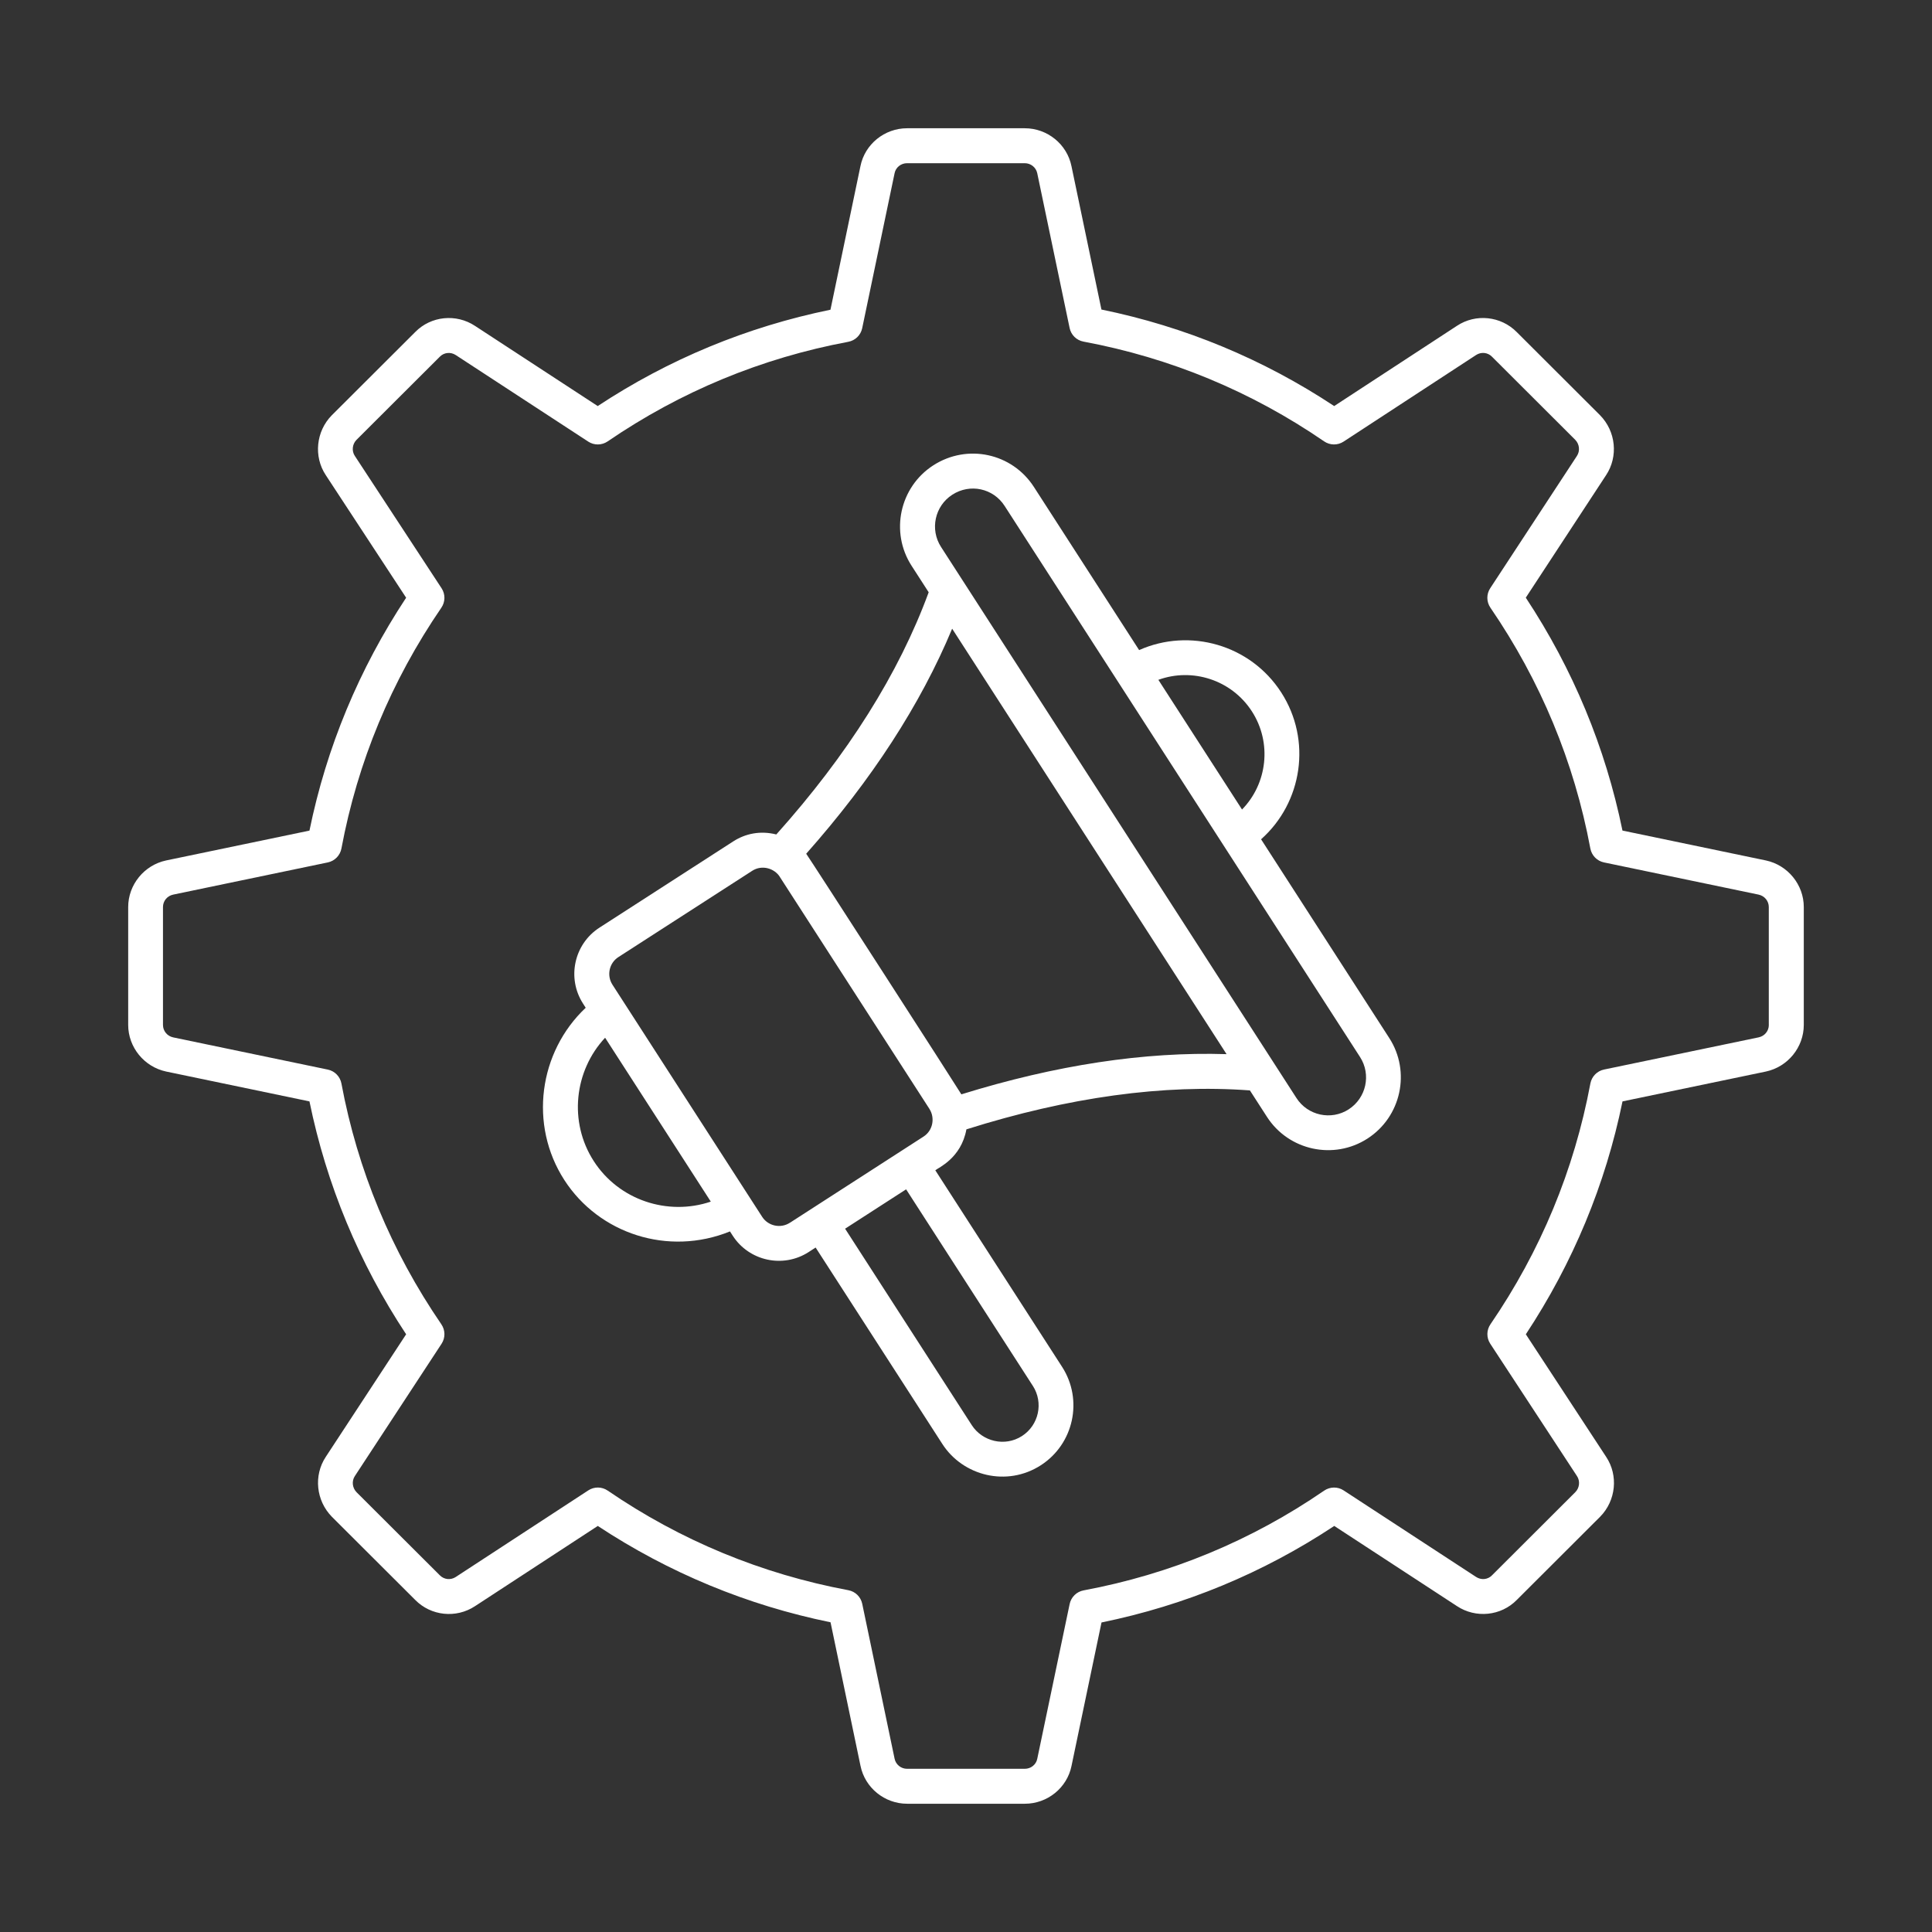
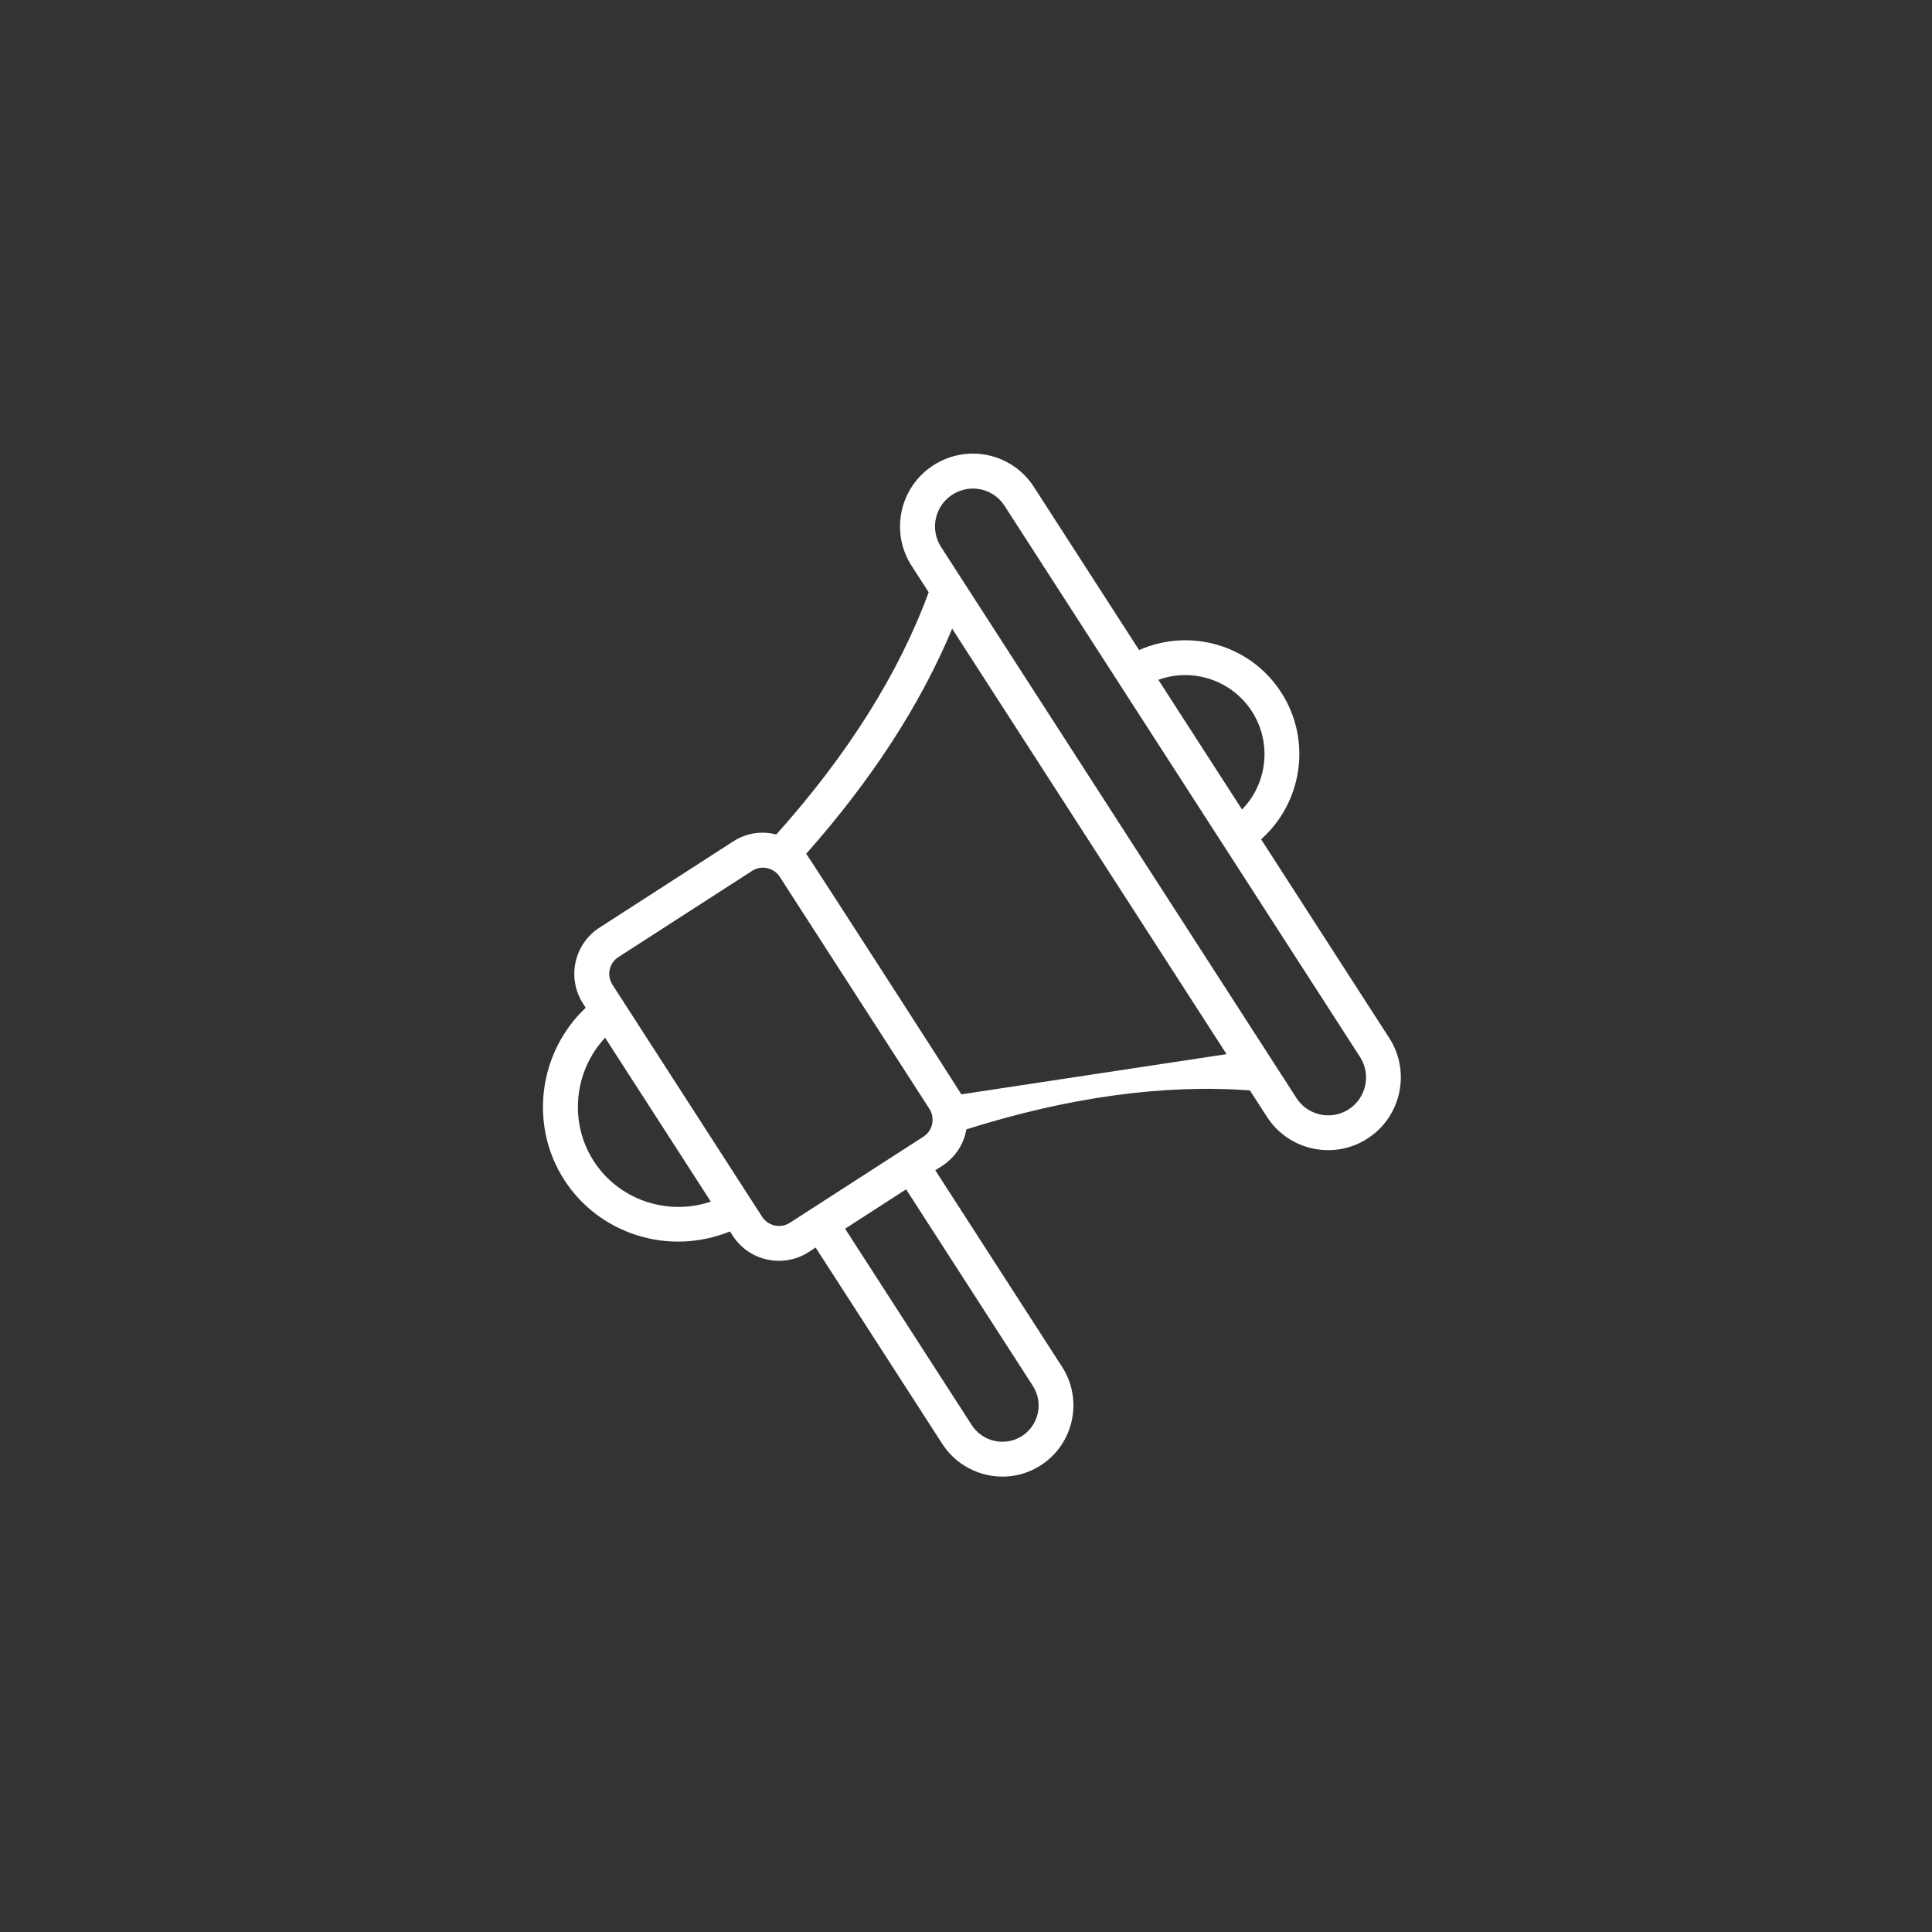
<svg xmlns="http://www.w3.org/2000/svg" id="Layer_1" data-name="Layer 1" viewBox="0 0 512 512">
  <rect x="0" y="0" width="512" height="512" fill="#333333" stroke="none" />
  <defs>
    <style>
      .cls-1 {
        fill: #fff;
      }
    </style>
  </defs>
  <g id="_29_Marketing_Automation" data-name=" 29 Marketing Automation">
    <g>
-       <path class="cls-1" d="m467.94,228.02l-37.97-7.91c-4.52-22.07-13.13-42.8-25.62-61.72l21.28-32.47c3.27-4.94,2.61-11.61-1.62-15.9l-22.06-22.02c-4.2-4.25-10.87-4.95-15.85-1.65l-32.53,21.26c-18.83-12.45-39.55-21.05-61.68-25.58l-7.94-37.99c-1.18-5.82-6.38-10.05-12.37-10.05h-31.19c-5.99,0-11.19,4.23-12.36,10.02l-7.95,38.07c-22.11,4.53-42.83,13.1-61.68,25.53l-32.51-21.24c-5-3.31-11.68-2.63-15.84,1.61l-22.13,22.08c-4.18,4.25-4.85,10.93-1.59,15.85l21.3,32.49c-12.49,18.92-21.1,39.65-25.62,61.72l-37.99,7.91c-5.82,1.24-10.05,6.43-10.05,12.35v31.23c0,5.92,4.23,11.12,10.07,12.36l37.97,7.91c4.52,22.07,13.13,42.8,25.62,61.72l-21.29,32.47c-3.27,4.93-2.6,11.61,1.62,15.9l22.07,22.02c4.19,4.27,10.86,4.95,15.85,1.66l32.54-21.26c18.85,12.43,39.57,21.01,61.68,25.53l7.94,38.04c1.18,5.82,6.38,10.05,12.37,10.05h31.19c5.99,0,11.19-4.23,12.36-10.02l7.95-38.02c22.14-4.53,42.86-13.12,61.68-25.58l32.51,21.24c5,3.31,11.68,2.62,15.84-1.61l22.12-22.08c4.19-4.26,4.86-10.93,1.59-15.85l-21.29-32.49c12.49-18.92,21.1-39.66,25.62-61.72l37.99-7.91c5.82-1.24,10.05-6.43,10.05-12.36v-31.23c0-5.92-4.23-11.12-10.07-12.36h0Zm.82,43.59c0,1.61-1.12,2.97-2.71,3.3l-40.97,8.53c-1.83.38-3.26,1.84-3.61,3.68-4.29,22.95-13.2,44.42-26.49,63.83-1.06,1.55-1.08,3.58-.05,5.15l22.99,35.08c.87,1.31.68,3.11-.43,4.24l-22.12,22.08c-1.09,1.12-2.85,1.29-4.2.4l-35.1-22.93c-1.56-1.03-3.6-1-5.15.06-19.29,13.25-40.74,22.14-63.77,26.44-1.84.34-3.29,1.77-3.68,3.6l-8.59,41.05c-.31,1.53-1.69,2.63-3.3,2.63h-31.19c-1.6,0-2.99-1.11-3.31-2.66l-8.58-41.07c-.38-1.83-1.83-3.26-3.68-3.6-23-4.3-44.46-13.18-63.78-26.4-1.54-1.06-3.58-1.08-5.14-.05l-35.13,22.95c-1.32.87-3.08.7-4.2-.44l-22.07-22.02c-1.14-1.16-1.34-2.96-.46-4.29l22.98-35.06c1.03-1.57,1.01-3.6-.05-5.15-13.29-19.41-22.21-40.88-26.49-63.83-.35-1.84-1.77-3.3-3.61-3.68l-40.96-8.53c-1.6-.34-2.72-1.7-2.72-3.31v-31.23c0-1.61,1.12-2.97,2.71-3.3l40.97-8.53c1.83-.38,3.26-1.84,3.61-3.68,4.29-22.95,13.2-44.42,26.49-63.83,1.06-1.55,1.08-3.58.05-5.15l-22.99-35.07c-.87-1.31-.67-3.11.43-4.24l22.13-22.08c1.1-1.11,2.85-1.29,4.2-.4l35.1,22.93c1.56,1.03,3.6,1,5.14-.05,19.32-13.22,40.78-22.1,63.78-26.4,1.84-.34,3.3-1.77,3.68-3.6l8.59-41.1c.31-1.52,1.69-2.63,3.3-2.63h31.19c1.6,0,2.99,1.11,3.31,2.66l8.58,41.02c.38,1.83,1.83,3.26,3.68,3.6,23.03,4.3,44.48,13.2,63.77,26.44,1.55,1.06,3.58,1.09,5.15.06l35.12-22.95c1.33-.87,3.08-.7,4.2.44l22.06,22.02c1.14,1.16,1.34,2.95.46,4.29l-22.98,35.06c-1.03,1.57-1.01,3.6.05,5.15,13.29,19.41,22.21,40.88,26.49,63.83.35,1.84,1.77,3.3,3.61,3.68l40.96,8.53c1.6.34,2.72,1.7,2.72,3.31v31.23h.01Z" />
-       <path class="cls-1" d="m334.21,222.41c10.93-9.71,13.5-26.24,5.32-38.92-8.18-12.68-24.29-17.16-37.65-11.21l-27.89-43.24h0c-5.77-8.94-17.6-11.54-26.66-5.72-8.92,5.76-11.5,17.7-5.75,26.62l4.53,7.02c-7.9,21.51-21.47,43.07-40.38,64.18-4.26-1.07-8.21-.23-11.43,1.85l-35.44,22.85c-6.74,4.35-8.69,13.37-4.35,20.12l.71,1.11c-12.45,11.73-15.09,31.03-5.67,45.64,9.18,14.23,27.51,20.28,43.9,13.63l.73,1.13c4.32,6.71,13.34,8.71,20.12,4.34l1.85-1.2,33.59,52.07c5.47,8.48,17.12,11.42,26.09,5.63,8.75-5.64,11.27-17.35,5.63-26.09l-33.59-52.08c.7-.65,6.85-3.14,8.24-10.85,27.08-8.55,52.33-12.01,75.13-10.32l4.53,7.02c5.74,8.9,17.67,11.51,26.62,5.75,8.94-5.77,11.54-17.72,5.79-26.64l-33.99-52.7h.02Zm-2.45-33.9c5.4,8.38,4.07,19.19-2.61,26.02l-22.17-34.37c8.97-3.27,19.37-.02,24.78,8.35h0Zm-174.41,119.19c-6.68-10.35-5.2-23.9,3.01-32.69l28.01,43.43c-11.41,3.86-24.35-.38-31.02-10.74h0Zm51.96,16.35c-2.45,1.58-5.75.87-7.33-1.58-.3-.46-42.34-65.65-39.67-61.51-1.59-2.46-.88-5.75,1.58-7.33l35.44-22.85c2.65-1.71,5.91-.62,7.32,1.57v.02h0c1.93,2.99,37.81,58.63,39.66,61.5l.03.06c1.44,2.28.96,5.63-1.6,7.28-67.92,43.81,18-11.61-35.43,22.85h0Zm64.4,43.21c2.88,4.46,1.59,10.42-2.87,13.3-4.59,2.96-10.55,1.4-13.3-2.87l-33.58-52.07c.46-.3,17.24-11.12,16.17-10.43l33.58,52.08h0Zm-18.94-77.25c-.39-.76-40.37-62.81-41.12-63.76,17.34-19.55,30.32-39.56,38.68-59.64l72.72,112.75c-21.78-.69-45.29,2.9-70.28,10.65h0Zm102.64,3.98c-4.63,2.99-10.84,1.65-13.83-2.99-3.45-5.35,5.51,8.54-94.2-146.06-2.99-4.64-1.65-10.84,2.98-13.83,4.73-3.06,10.87-1.7,13.87,2.96l94.2,146.06c2.99,4.64,1.64,10.85-3.02,13.86h0Z" />
+       <path class="cls-1" d="m334.21,222.41c10.93-9.71,13.5-26.24,5.32-38.92-8.18-12.68-24.29-17.16-37.65-11.21l-27.89-43.24h0c-5.77-8.94-17.6-11.54-26.66-5.72-8.92,5.76-11.5,17.7-5.75,26.62l4.53,7.02c-7.9,21.51-21.47,43.07-40.38,64.18-4.26-1.07-8.21-.23-11.43,1.85l-35.44,22.85c-6.74,4.35-8.69,13.37-4.35,20.12l.71,1.11c-12.45,11.73-15.09,31.03-5.67,45.64,9.18,14.23,27.51,20.28,43.9,13.63l.73,1.13c4.32,6.71,13.34,8.71,20.12,4.34l1.85-1.2,33.59,52.07c5.47,8.48,17.12,11.42,26.09,5.63,8.75-5.64,11.27-17.35,5.63-26.09l-33.59-52.08c.7-.65,6.85-3.14,8.24-10.85,27.08-8.55,52.33-12.01,75.13-10.32l4.53,7.02c5.74,8.9,17.67,11.51,26.62,5.75,8.94-5.77,11.54-17.72,5.79-26.64l-33.99-52.7h.02Zm-2.45-33.9c5.4,8.38,4.07,19.19-2.61,26.02l-22.17-34.37c8.97-3.27,19.37-.02,24.78,8.35h0Zm-174.41,119.19c-6.68-10.35-5.2-23.9,3.01-32.69l28.01,43.43c-11.41,3.86-24.35-.38-31.02-10.74h0Zm51.96,16.35c-2.45,1.58-5.75.87-7.33-1.58-.3-.46-42.34-65.65-39.67-61.51-1.59-2.46-.88-5.75,1.58-7.33l35.44-22.85c2.65-1.71,5.91-.62,7.32,1.57v.02h0c1.93,2.99,37.81,58.63,39.66,61.5l.03.06c1.44,2.28.96,5.63-1.6,7.28-67.92,43.81,18-11.61-35.43,22.85h0Zm64.4,43.21c2.88,4.46,1.59,10.42-2.87,13.3-4.59,2.96-10.55,1.4-13.3-2.87l-33.58-52.07c.46-.3,17.24-11.12,16.17-10.43l33.58,52.08h0Zm-18.94-77.25c-.39-.76-40.37-62.81-41.12-63.76,17.34-19.55,30.32-39.56,38.68-59.64l72.72,112.75h0Zm102.64,3.98c-4.63,2.99-10.84,1.65-13.83-2.99-3.45-5.35,5.51,8.54-94.2-146.06-2.99-4.64-1.65-10.84,2.98-13.83,4.73-3.06,10.87-1.7,13.87,2.96l94.2,146.06c2.99,4.64,1.64,10.85-3.02,13.86h0Z" />
    </g>
  </g>
</svg>